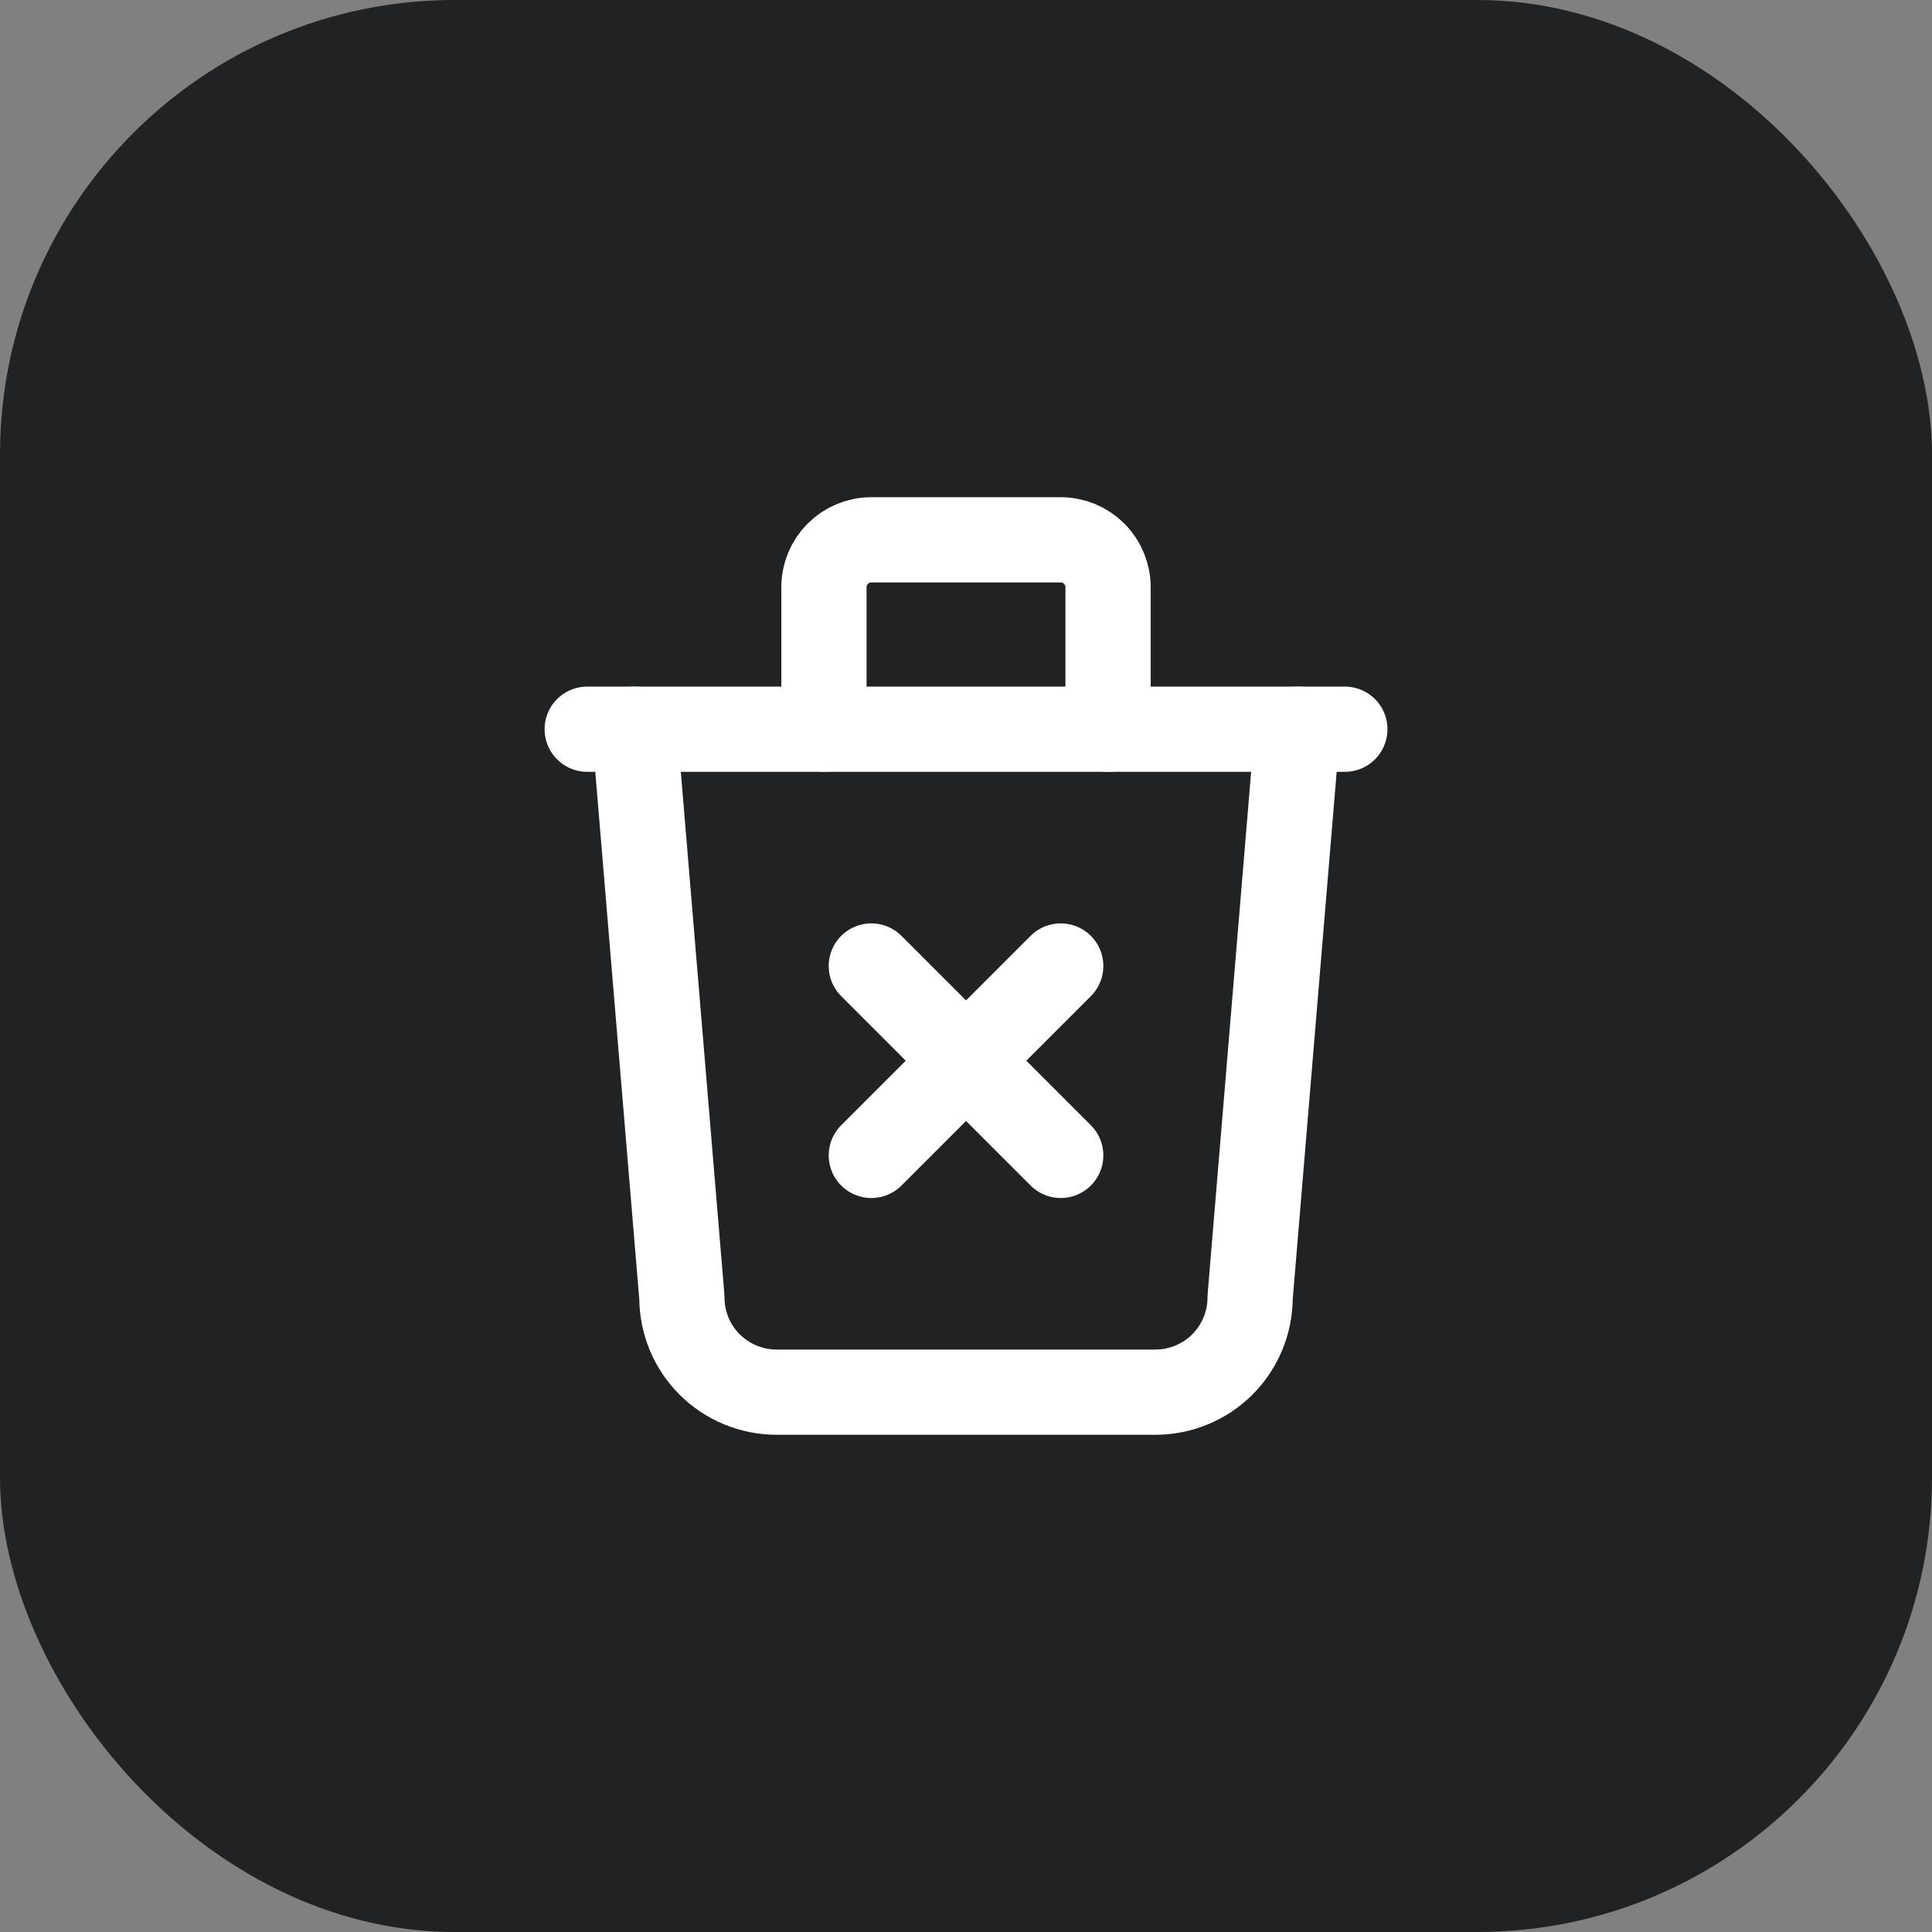
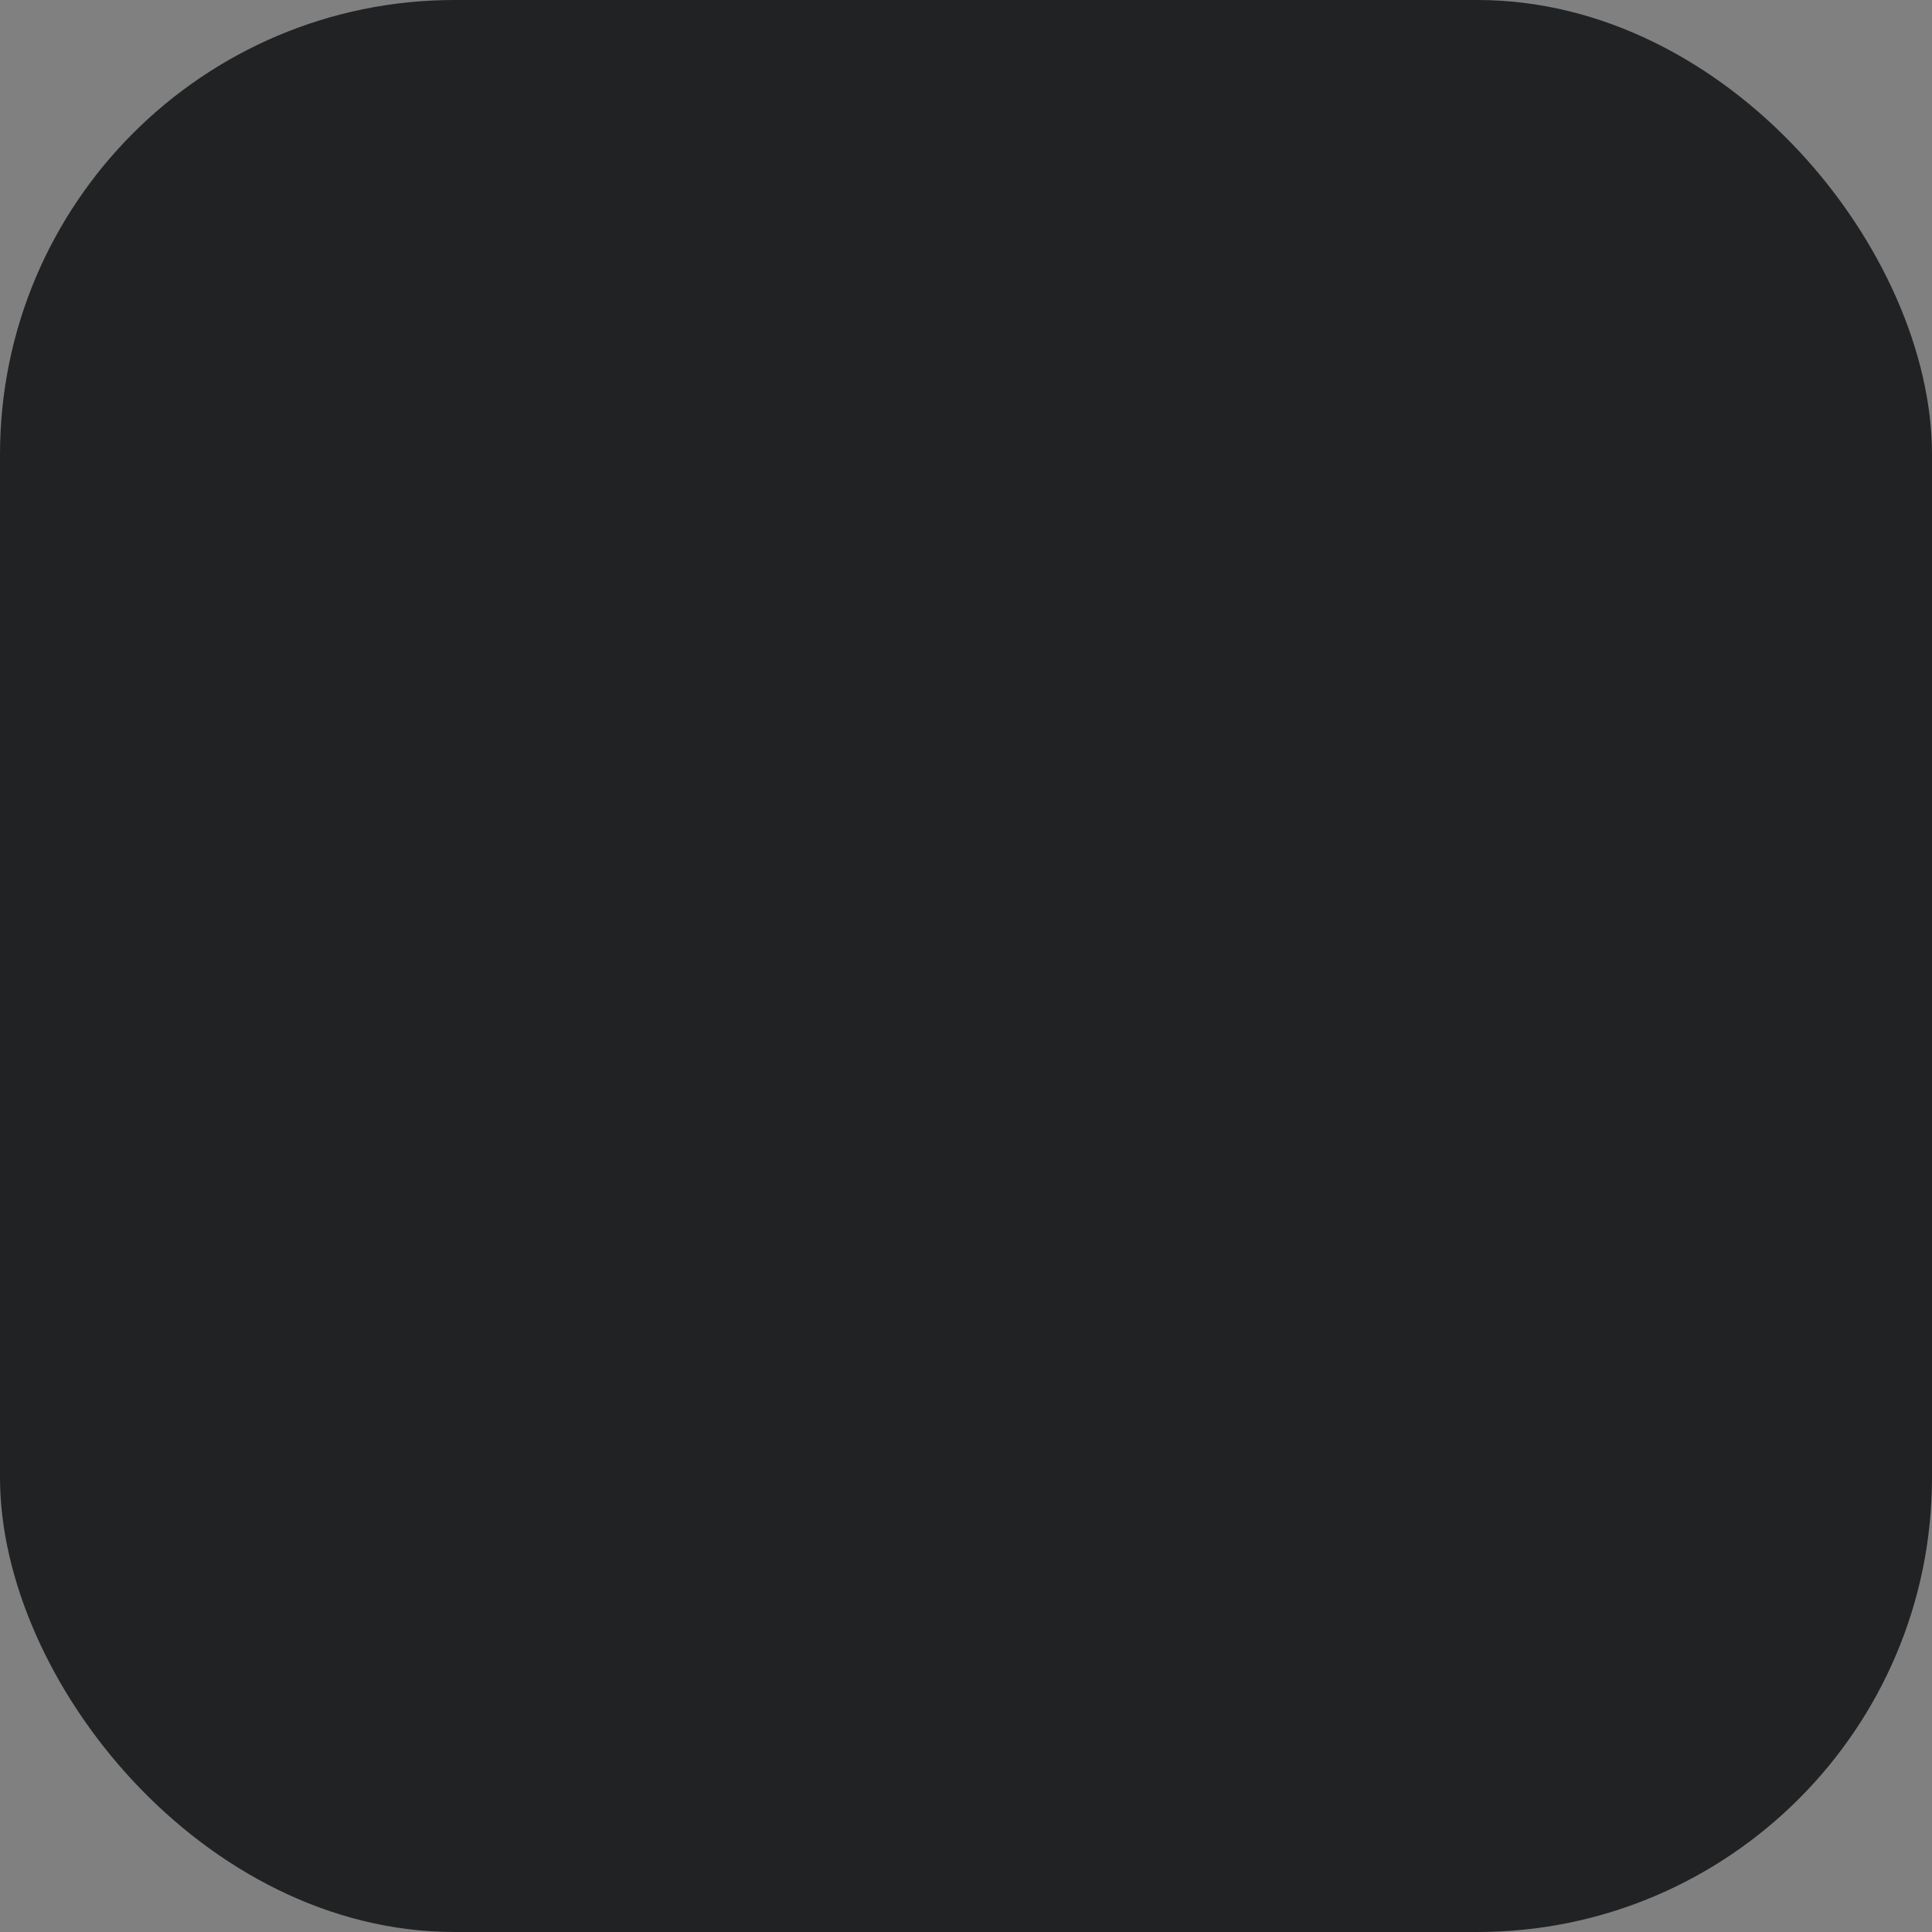
<svg xmlns="http://www.w3.org/2000/svg" width="34" height="34" viewBox="0 0 34 34" fill="none">
  <rect x="0" y="0" width="34" height="34" fill="#808080" stroke="none" />
  <rect width="34" height="34" rx="8" fill="#202223" />
  <g clip-path="url(#clip0_100_82)">
    <path d="M10.334 12.833H23.667" stroke="white" stroke-width="1.5" stroke-linecap="round" stroke-linejoin="round" />
-     <path d="M11.166 12.833L12 22.833C12 23.275 12.175 23.699 12.488 24.012C12.801 24.324 13.225 24.5 13.666 24.5H20.333C20.775 24.5 21.199 24.324 21.512 24.012C21.824 23.699 22 23.275 22 22.833L22.833 12.833" stroke="white" stroke-width="1.5" stroke-linecap="round" stroke-linejoin="round" />
-     <path d="M14.5 12.833V10.333C14.5 10.112 14.588 9.9 14.744 9.744C14.9 9.588 15.112 9.5 15.333 9.5H18.667C18.888 9.5 19.1 9.588 19.256 9.744C19.412 9.9 19.5 10.112 19.5 10.333V12.833" stroke="white" stroke-width="1.5" stroke-linecap="round" stroke-linejoin="round" />
    <path d="M15.334 17L18.667 20.333M18.667 17L15.334 20.333" stroke="white" stroke-width="1.5" stroke-linecap="round" stroke-linejoin="round" />
  </g>
  <defs>
    <clipPath id="clip0_100_82">
-       <rect width="20" height="20" fill="white" transform="translate(7 7)" />
-     </clipPath>
+       </clipPath>
  </defs>
</svg>